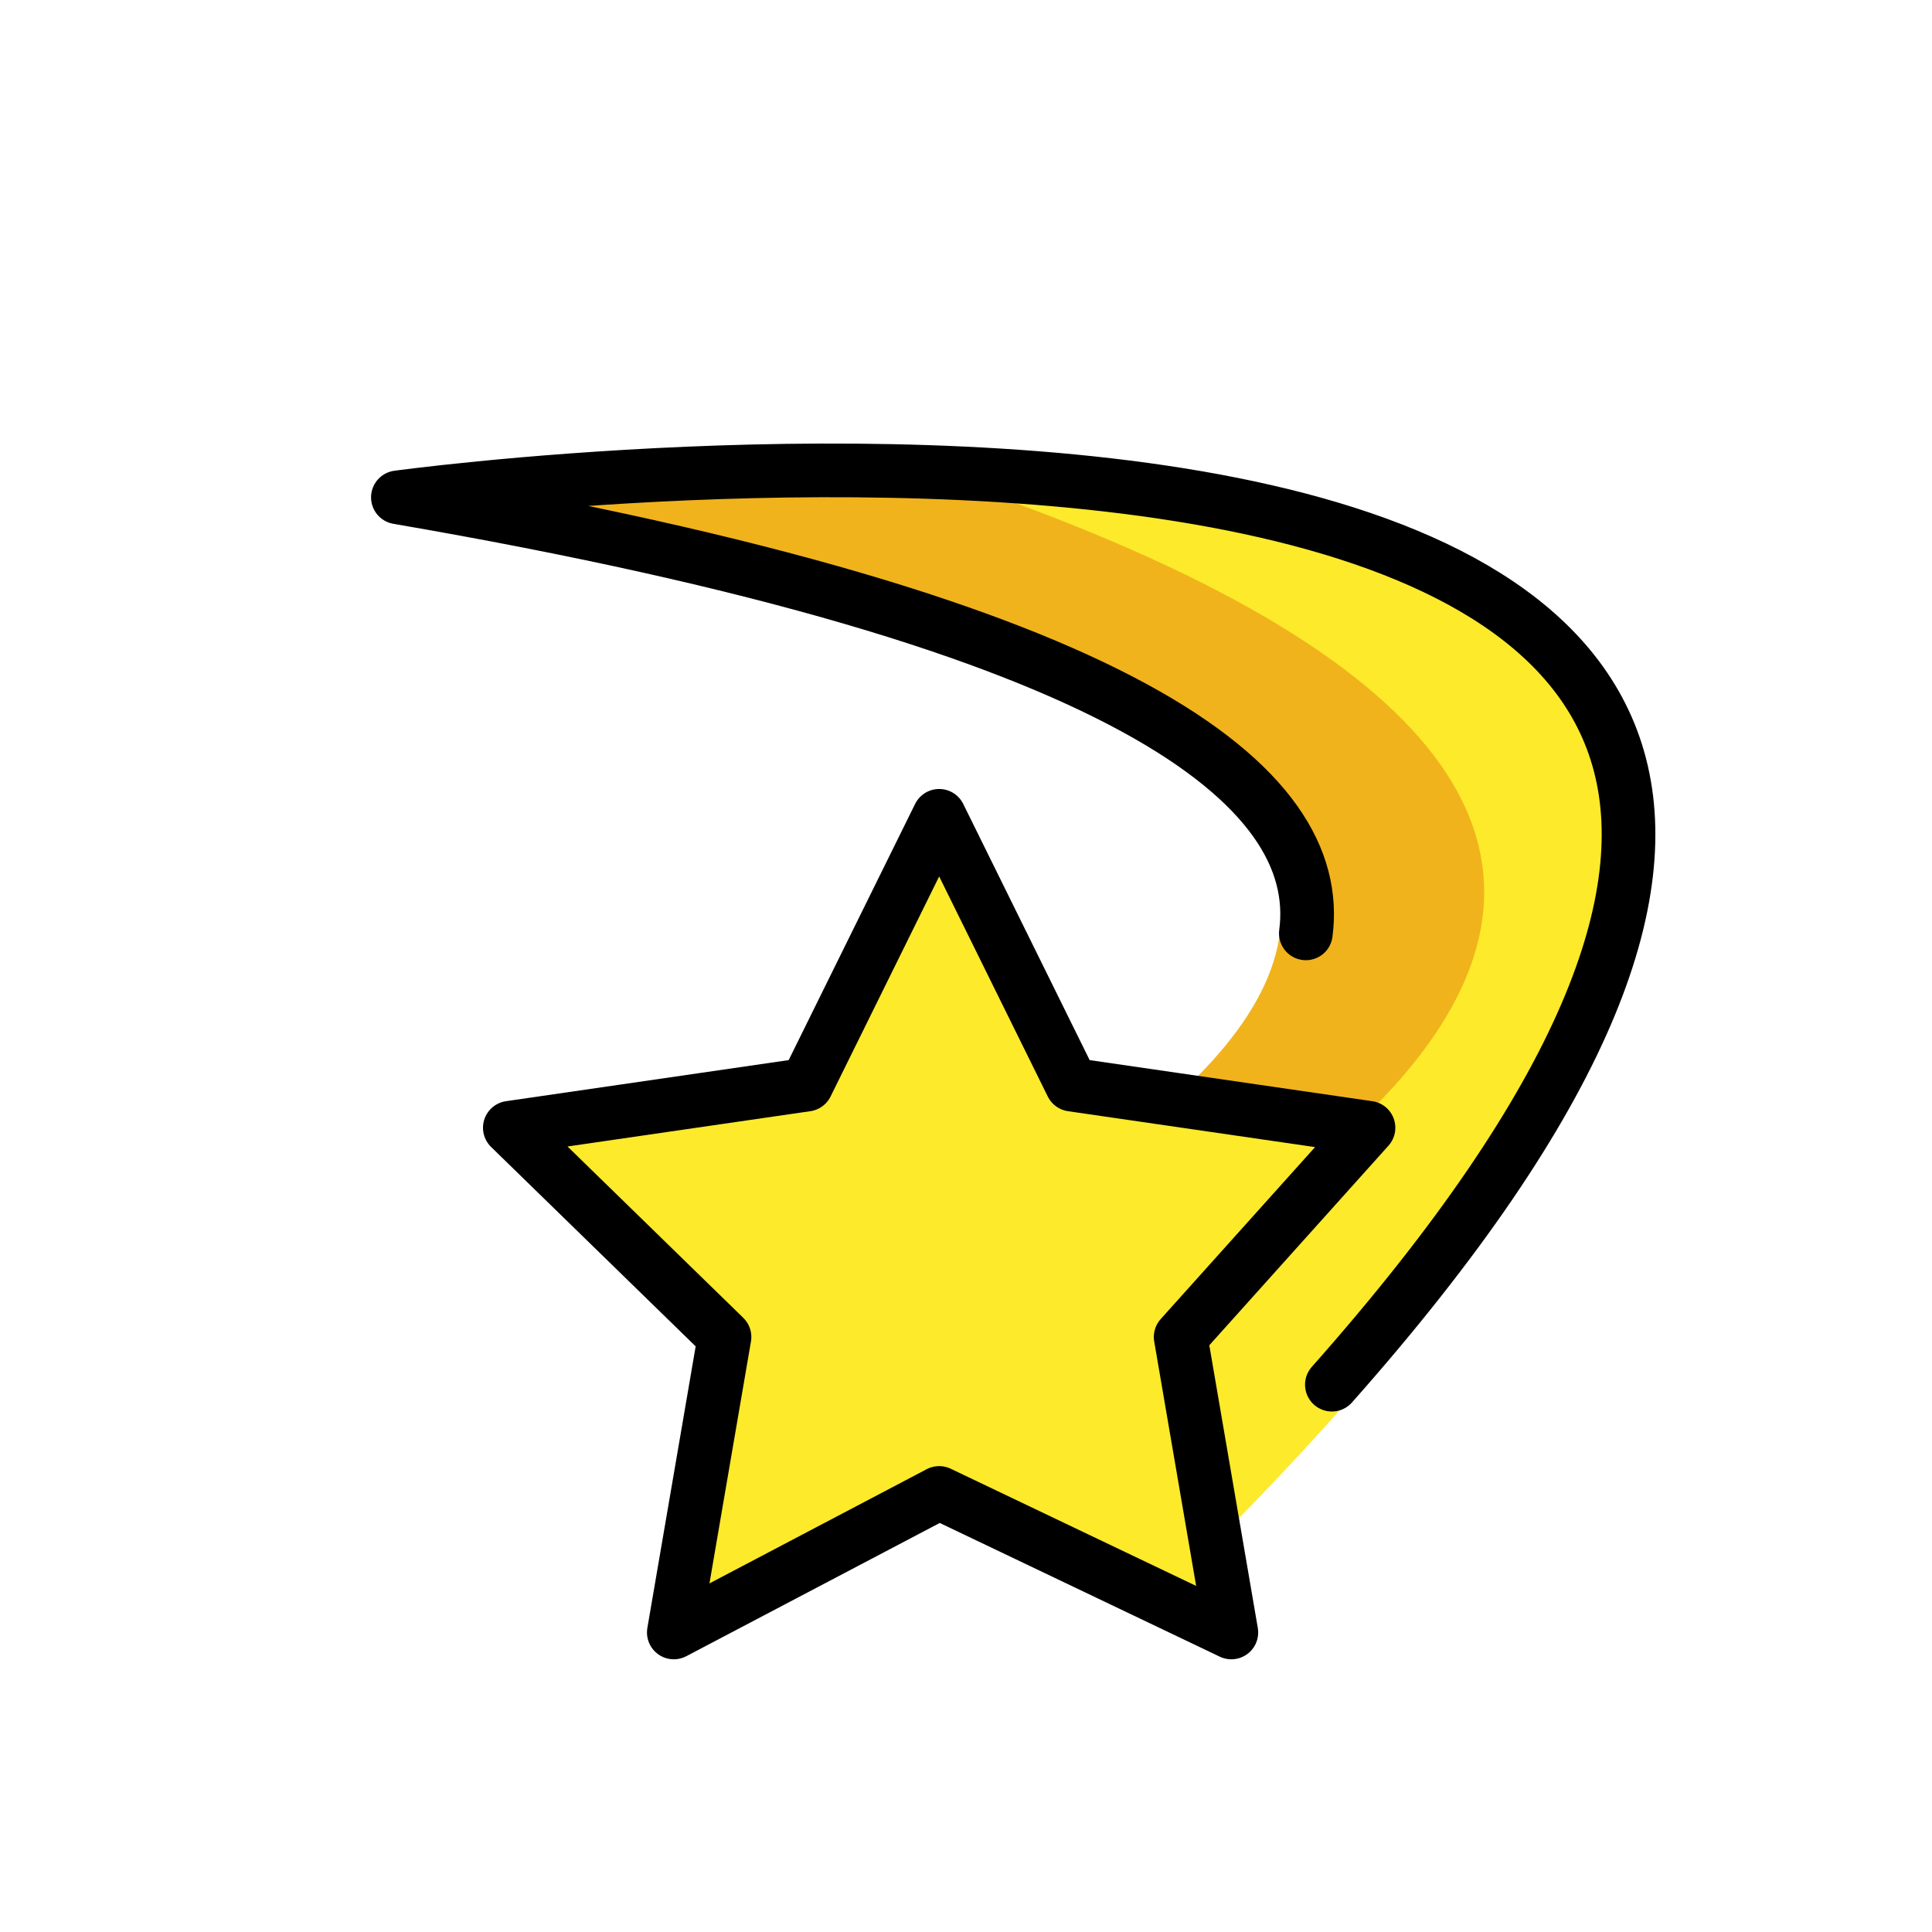
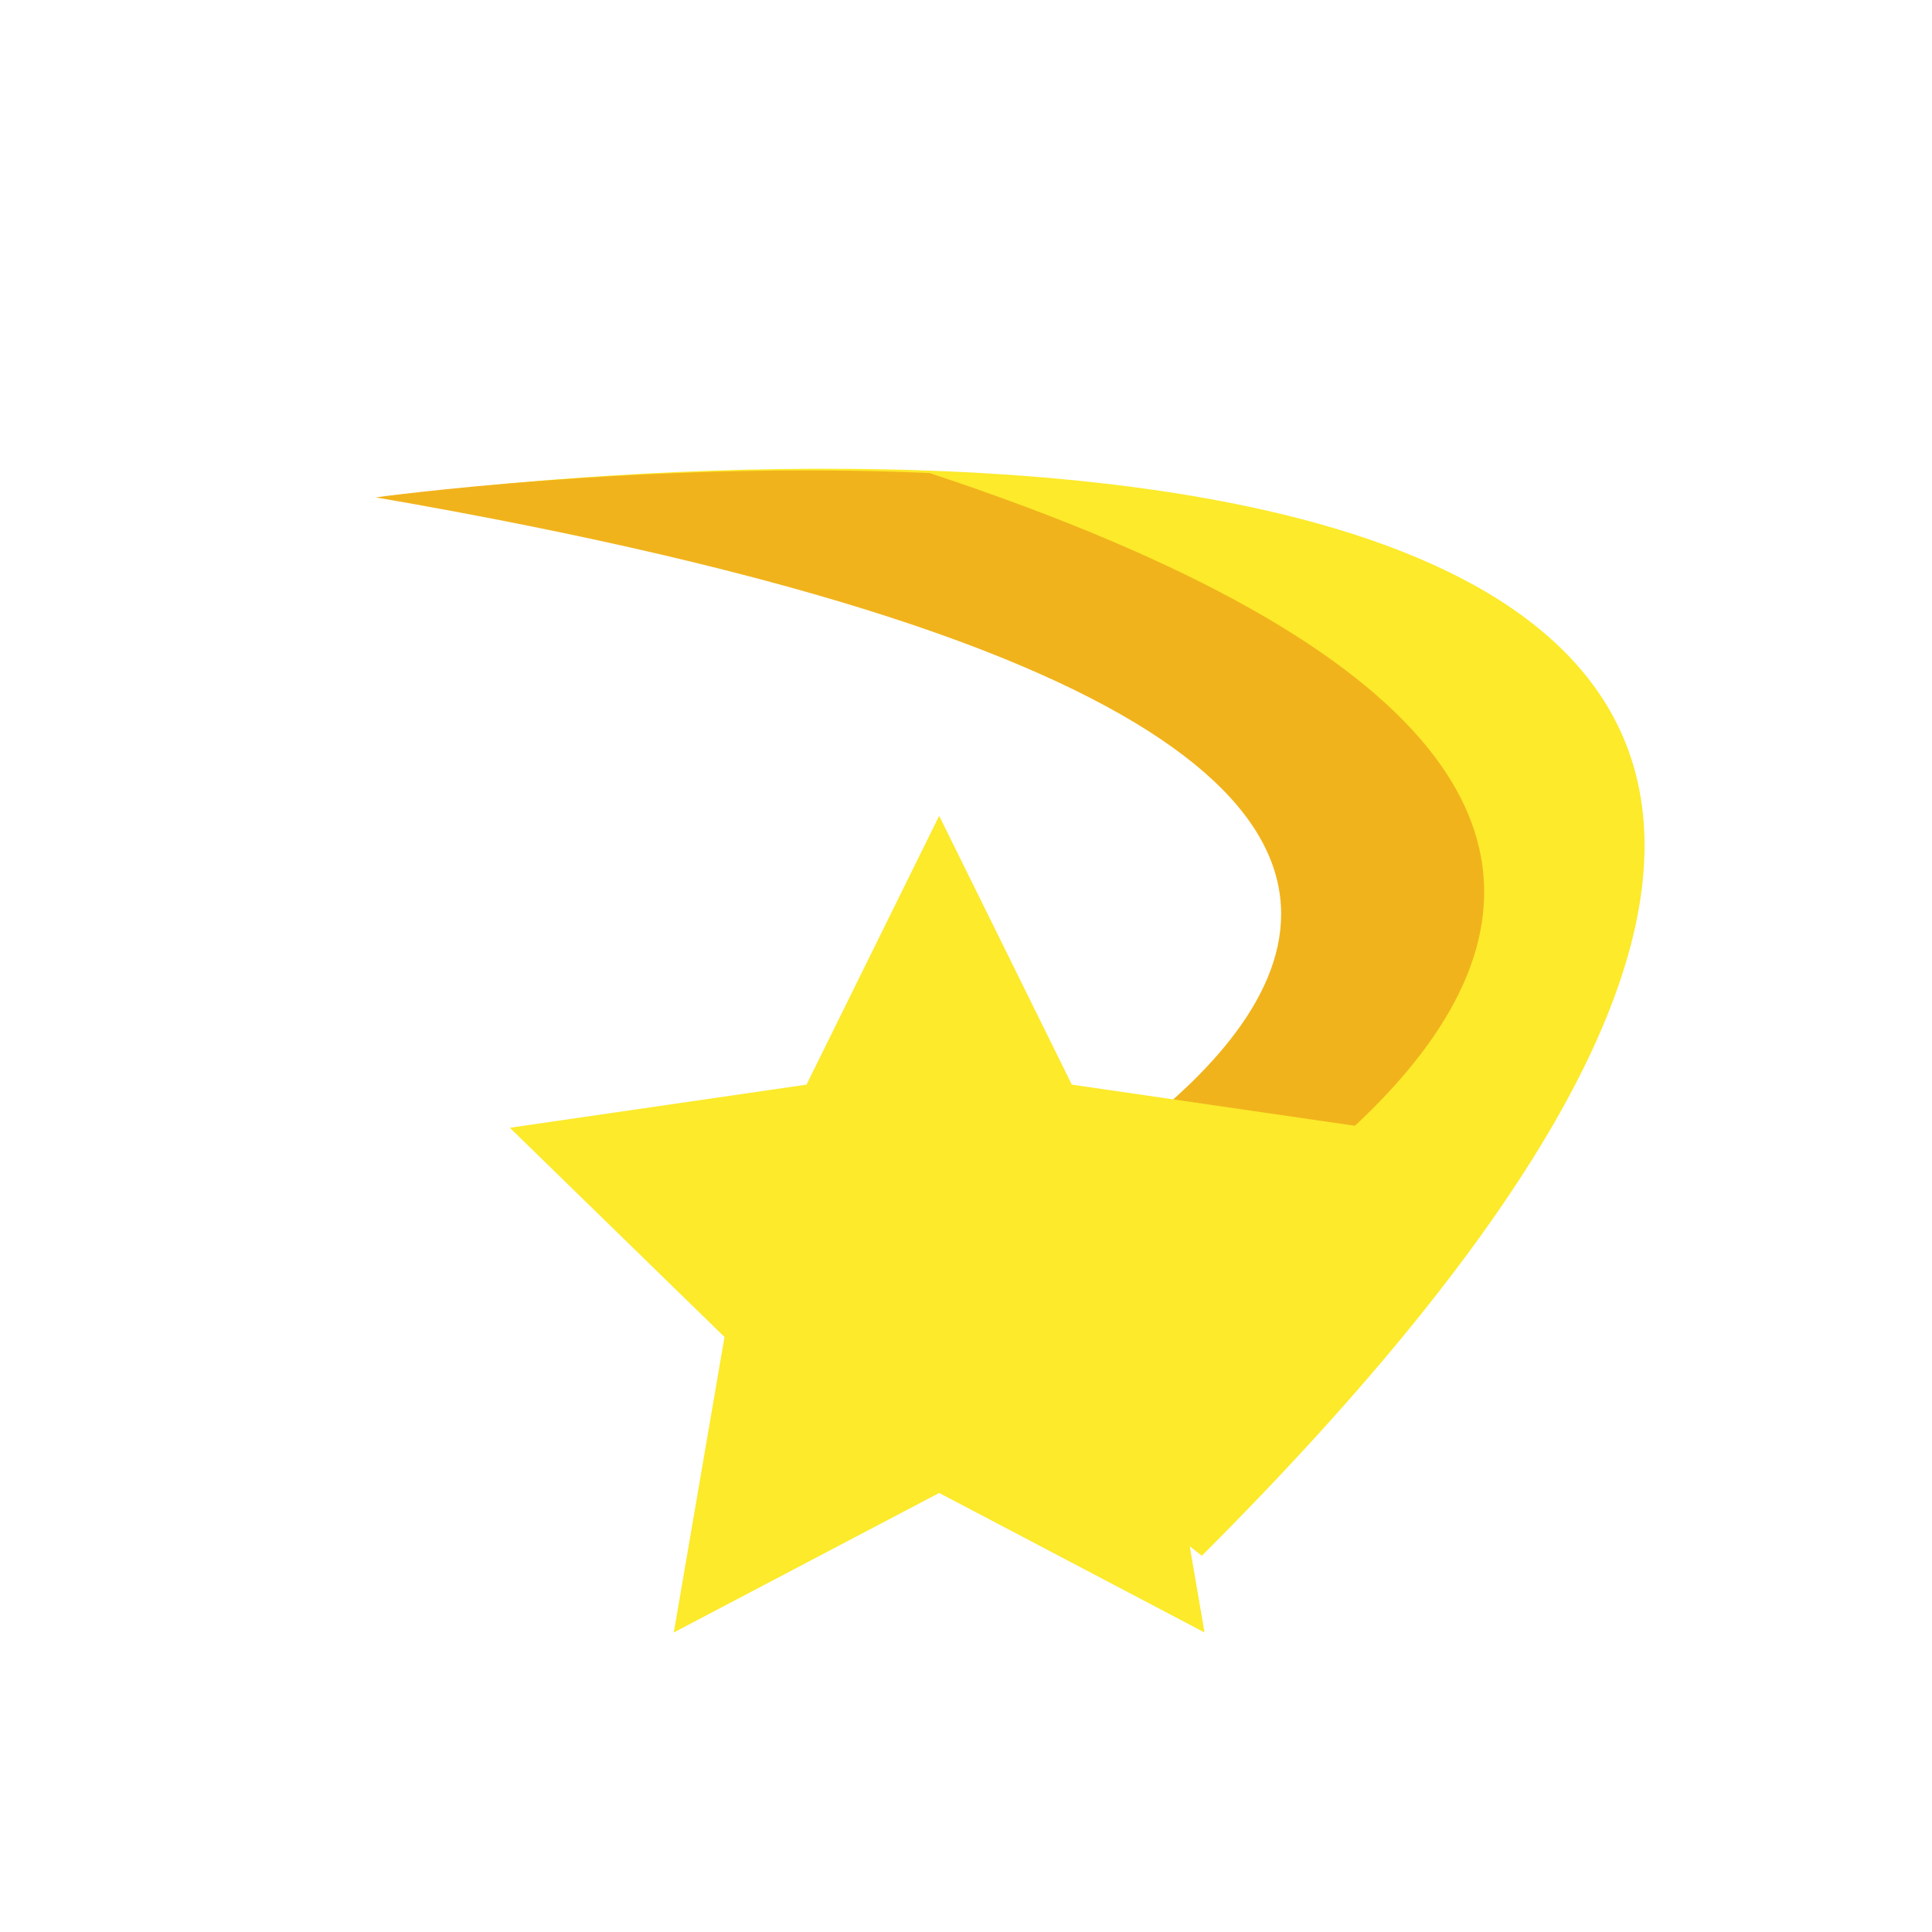
<svg xmlns="http://www.w3.org/2000/svg" id="emoji" viewBox="0 0 72 72">
  <g id="color">
    <path fill="#fcea2b" stroke="none" d="M14.827,18.535c-0.336-0.226,80.195-10.75,29.962,39.444L32.69,48.48 C32.69,48.48,80.439,29.907,14.827,18.535z" />
    <path fill="#f1b31c" stroke="none" d="M31.298,48.361l3.791,3.112c11.064-4.991,39.602-20.575-0.447-33.845 C24.001,17.162,14,18.535,14,18.535C78.003,29.584,31.298,48.361,31.298,48.361z" />
    <polygon fill="#fcea2b" stroke="none" points="35,30.403 39.944,40.421 51,42.028 43,49.826 44.889,60.837 35,55.638 25.111,60.837 27,49.826 19,42.028 30.056,40.421" />
  </g>
  <g id="hair" />
  <g id="skin" />
  <g id="skin-shadow" />
  <g id="line">
-     <path fill="none" stroke="#000000" stroke-linecap="round" stroke-linejoin="round" stroke-miterlimit="10" stroke-width="2" d="M48.665,34.784c0.72-5.455-6.508-11.551-33.837-16.249c0,0,72.994-9.998,34.807,33.068" />
-     <polygon fill="none" stroke="#000000" stroke-linecap="round" stroke-linejoin="round" stroke-miterlimit="10" stroke-width="2" points="35,30.403 39.944,40.421 51,42.028 44,49.826 45.889,60.837 35,55.638 25.111,60.837 27,49.826 19,42.028 30.056,40.421" />
-   </g>
+     </g>
</svg>